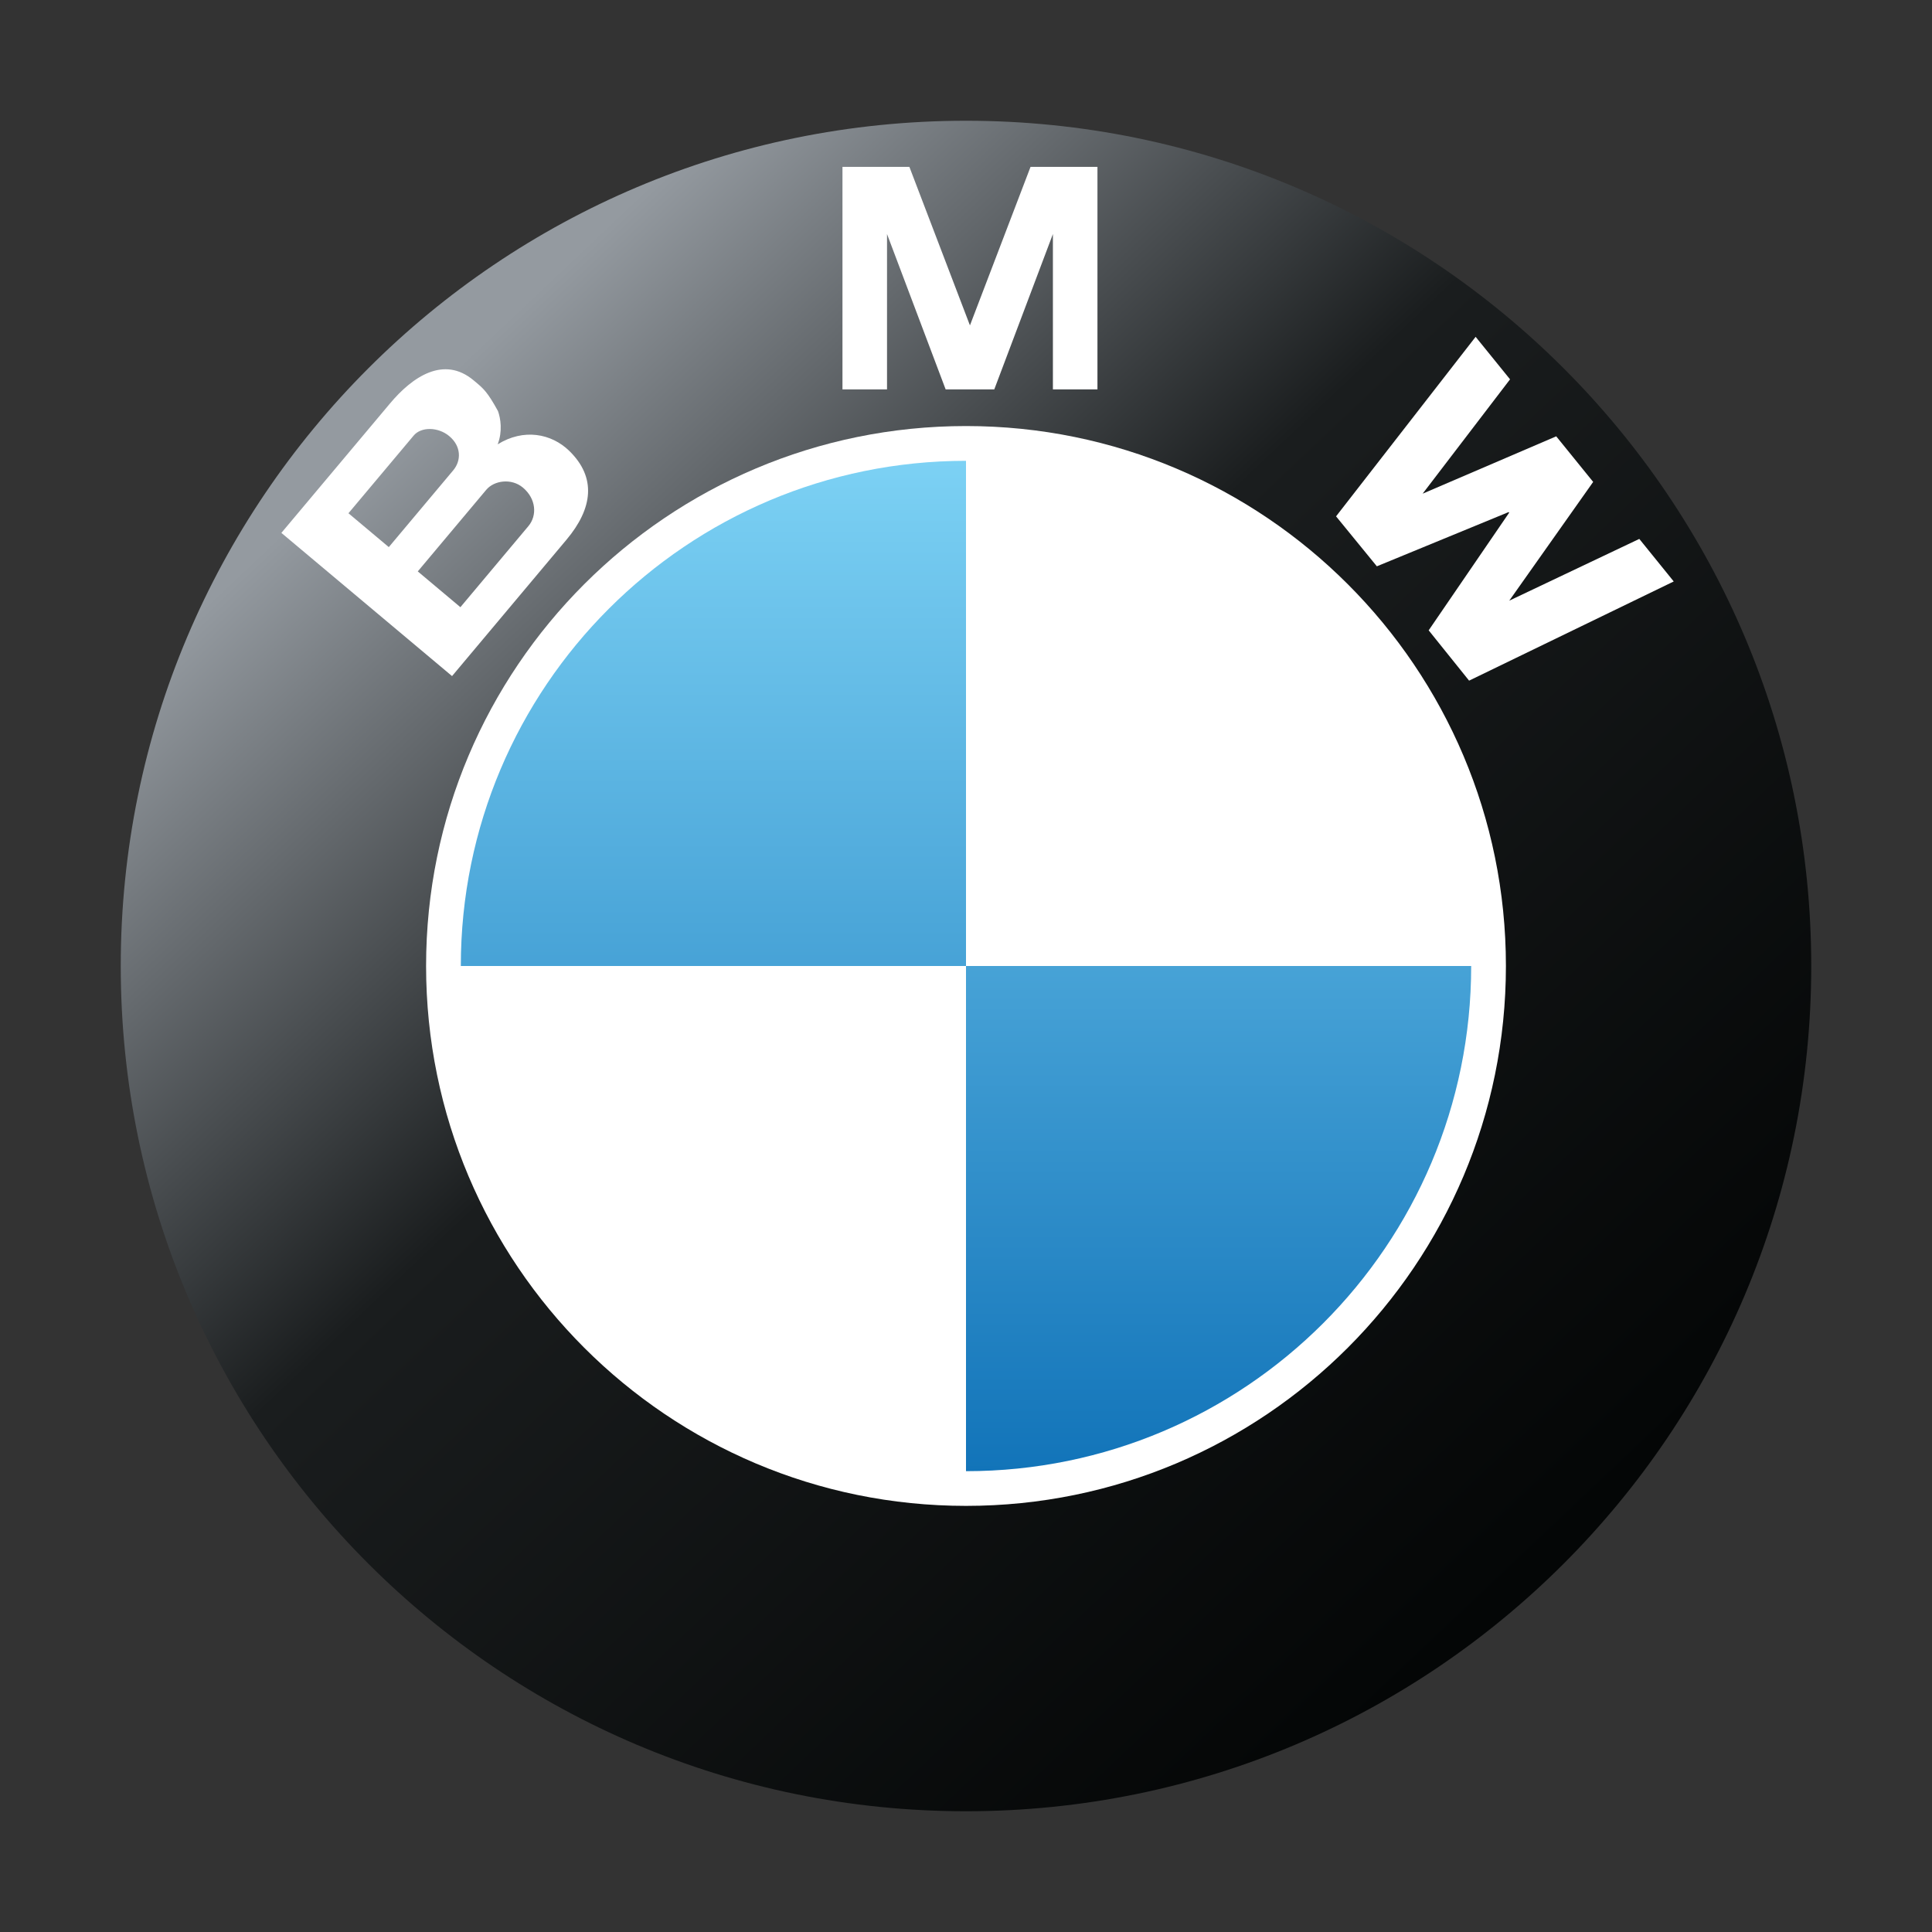
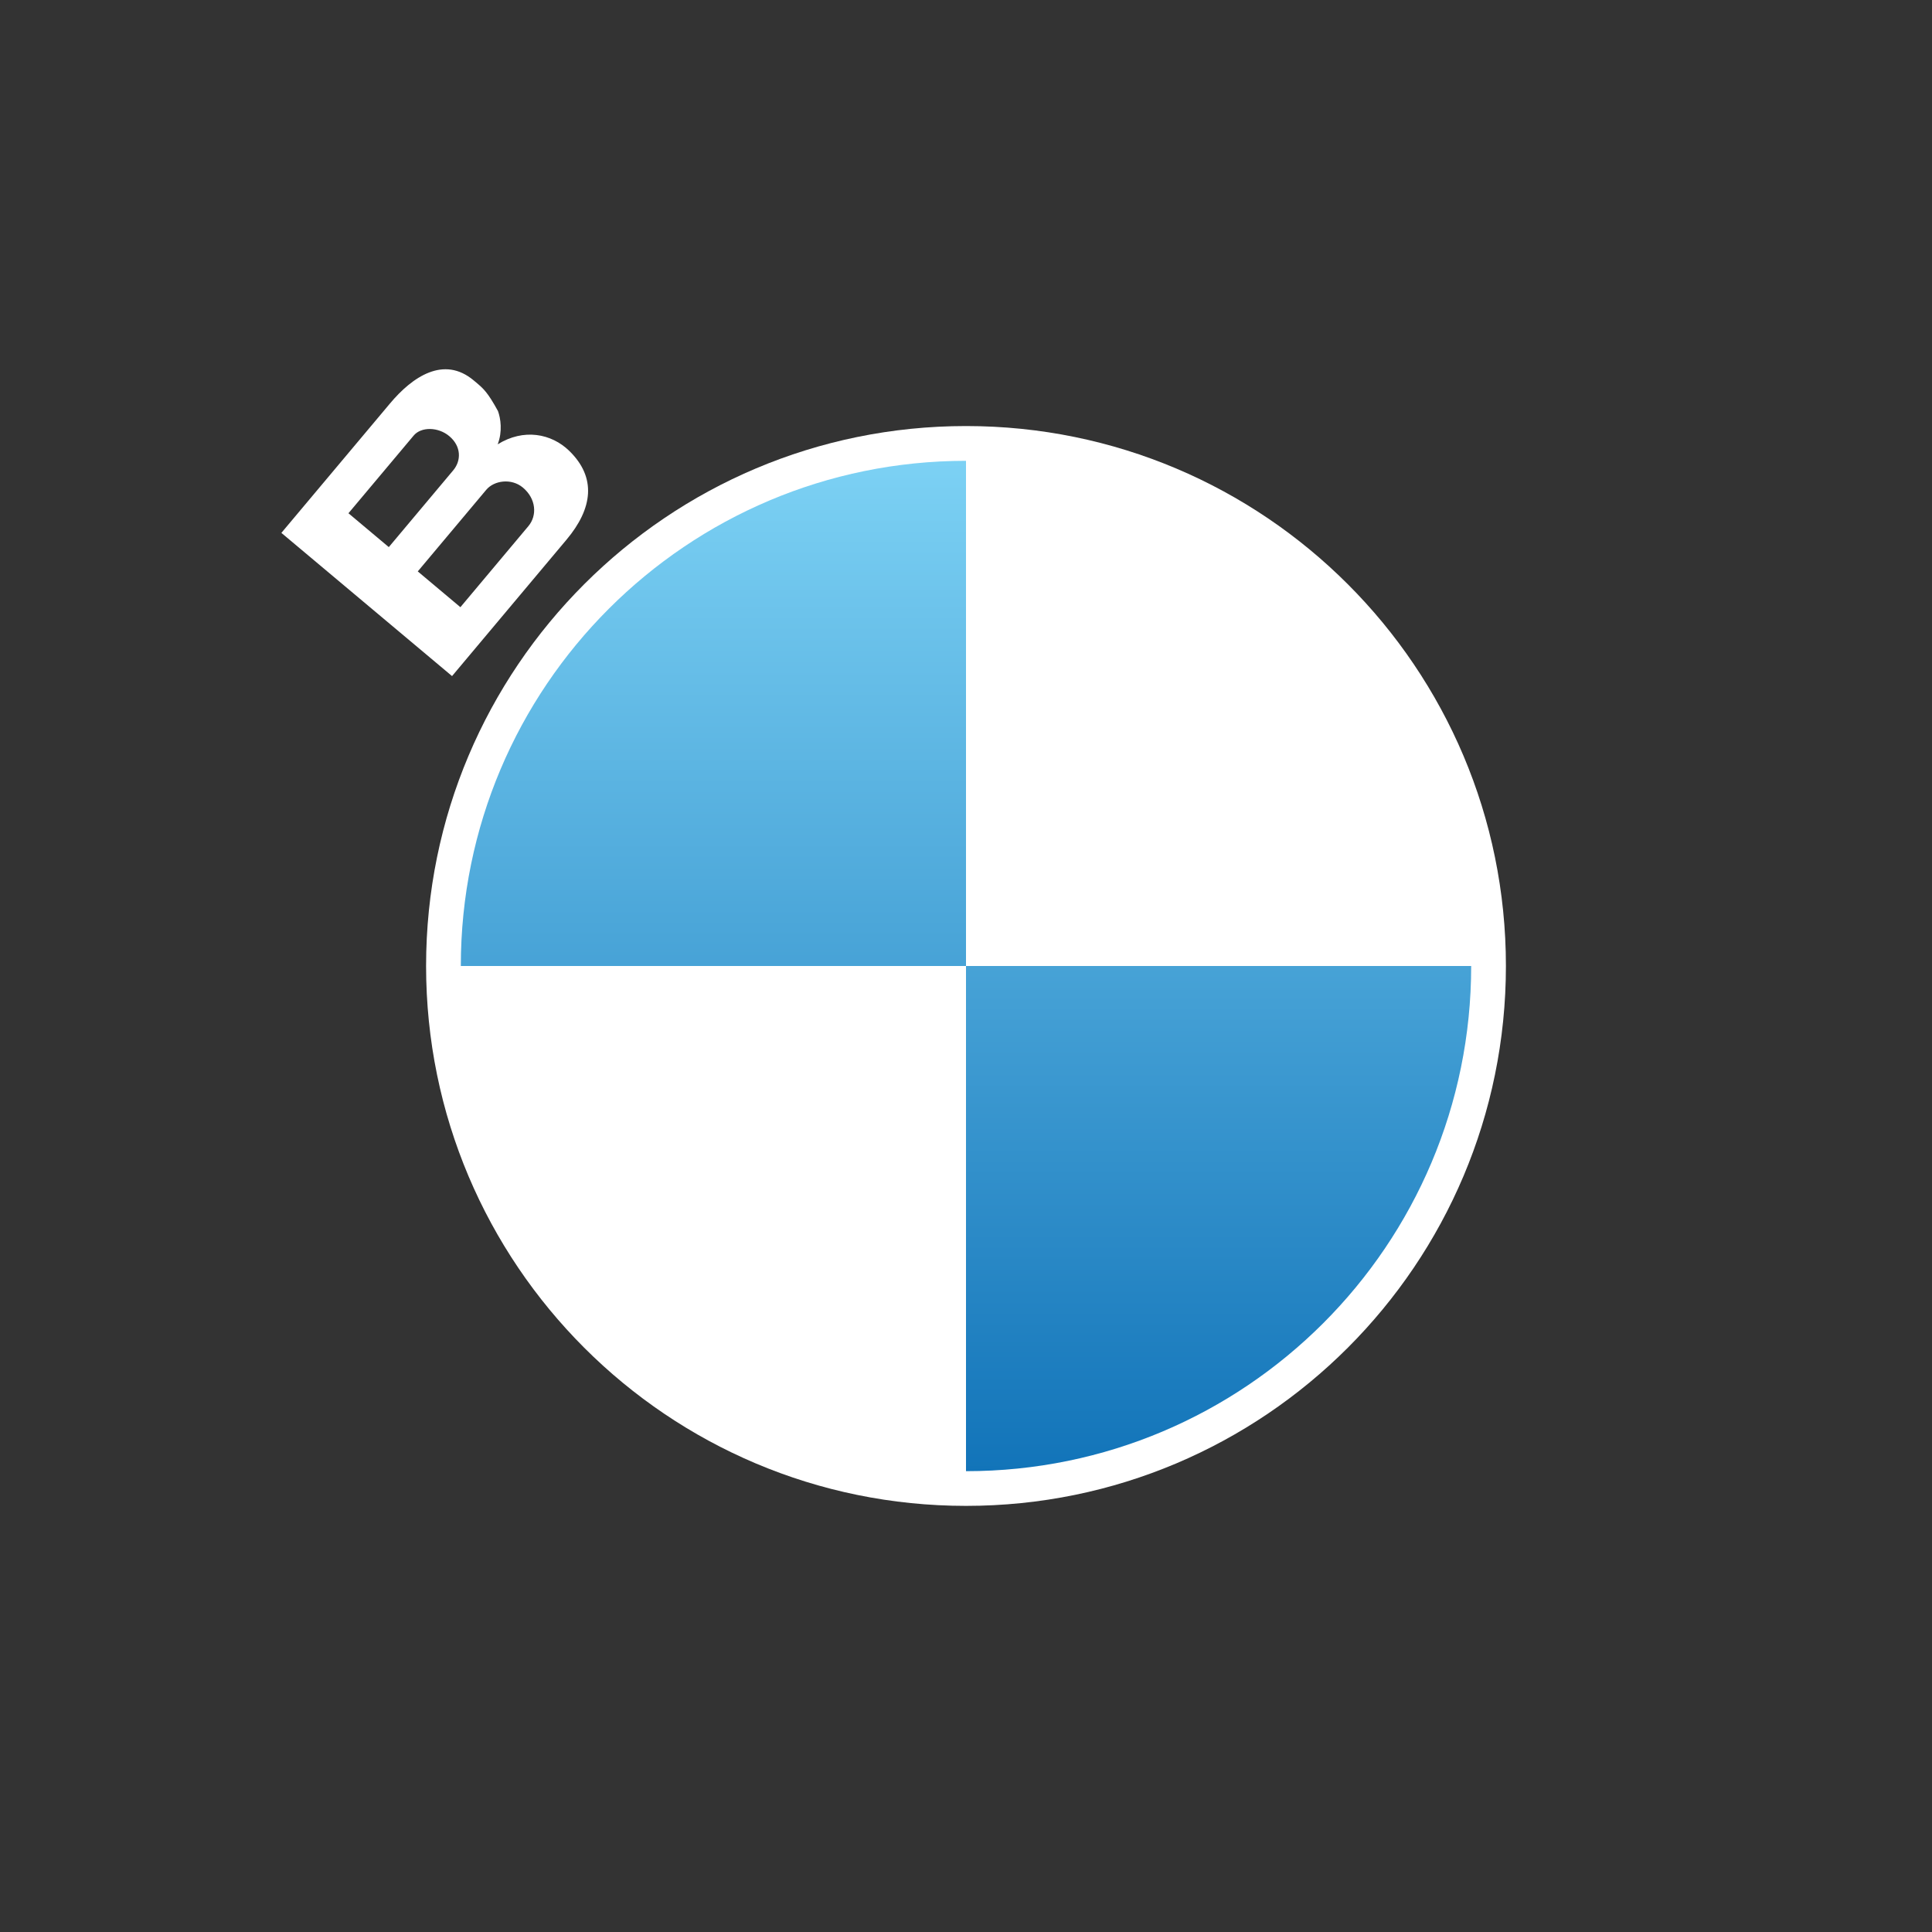
<svg xmlns="http://www.w3.org/2000/svg" width="50" height="50" viewBox="0 0 50 50" fill="none">
  <rect x="0" y="0" width="50" height="50" fill="#333333" stroke="none" />
-   <path d="M25 3.125C12.919 3.125 3.125 12.919 3.125 25C3.125 37.081 12.919 46.875 25 46.875C37.081 46.875 46.875 37.081 46.875 25C46.875 12.919 37.081 3.125 25 3.125Z" fill="url(#paint0_linear_261_31)" />
  <path d="M25 38.972C17.283 38.972 11.027 32.717 11.027 24.999C11.027 17.282 17.283 11.026 25 11.026C32.717 11.026 38.973 17.282 38.973 24.999C38.973 32.717 32.717 38.972 25 38.972Z" fill="white" />
  <path d="M11.926 25H25V11.926C17.78 11.926 11.926 17.779 11.926 25ZM25 25V38.074C32.221 38.074 38.074 32.22 38.074 25H25Z" fill="url(#paint1_linear_261_31)" />
  <path fill-rule="evenodd" clip-rule="evenodd" d="M12.88 11.499C13.553 11.082 14.269 11.218 14.732 11.668C15.443 12.36 15.339 13.159 14.662 13.966L11.699 17.497L7.282 13.791L10.092 10.443C10.673 9.75 11.486 9.196 12.259 9.845C12.273 9.857 12.287 9.868 12.3 9.879C12.51 10.055 12.616 10.143 12.888 10.639C12.956 10.826 13.009 11.166 12.88 11.499ZM11.627 11.287C11.343 11.048 10.901 11.039 10.706 11.272L9.018 13.283L10.062 14.159L11.731 12.17C11.94 11.92 11.94 11.549 11.627 11.287ZM11.915 15.714L13.674 13.617C13.908 13.339 13.874 12.905 13.533 12.619C13.232 12.367 12.786 12.436 12.585 12.675L10.812 14.788L11.915 15.714Z" fill="white" />
-   <path d="M27.249 6.057L25.732 10.077H24.473L22.956 6.057V10.077H21.803V4.319H23.535L25.102 8.421L26.67 4.319H28.402V10.077H27.249V6.057Z" fill="white" />
-   <path d="M39.06 15.545L41.231 12.472L40.275 11.292L36.818 12.776L39.08 9.817L38.189 8.717L34.577 13.363L35.633 14.656L39.045 13.252L39.057 13.268L36.974 16.313L38.02 17.615L43.316 15.048L42.425 13.947L39.06 15.545Z" fill="white" />
  <defs>
    <linearGradient id="paint0_linear_261_31" x1="9.807" y1="9.807" x2="39.349" y2="41.037" gradientUnits="userSpaceOnUse">
      <stop offset="0.027" stop-color="#949AA0" />
      <stop offset="0.403" stop-color="#1A1D1E" />
      <stop offset="1" stop-color="#040606" />
    </linearGradient>
    <linearGradient id="paint1_linear_261_31" x1="25" y1="11.926" x2="25" y2="38.074" gradientUnits="userSpaceOnUse">
      <stop stop-color="#7CD1F4" />
      <stop offset="1" stop-color="#1274B9" />
    </linearGradient>
  </defs>
</svg>